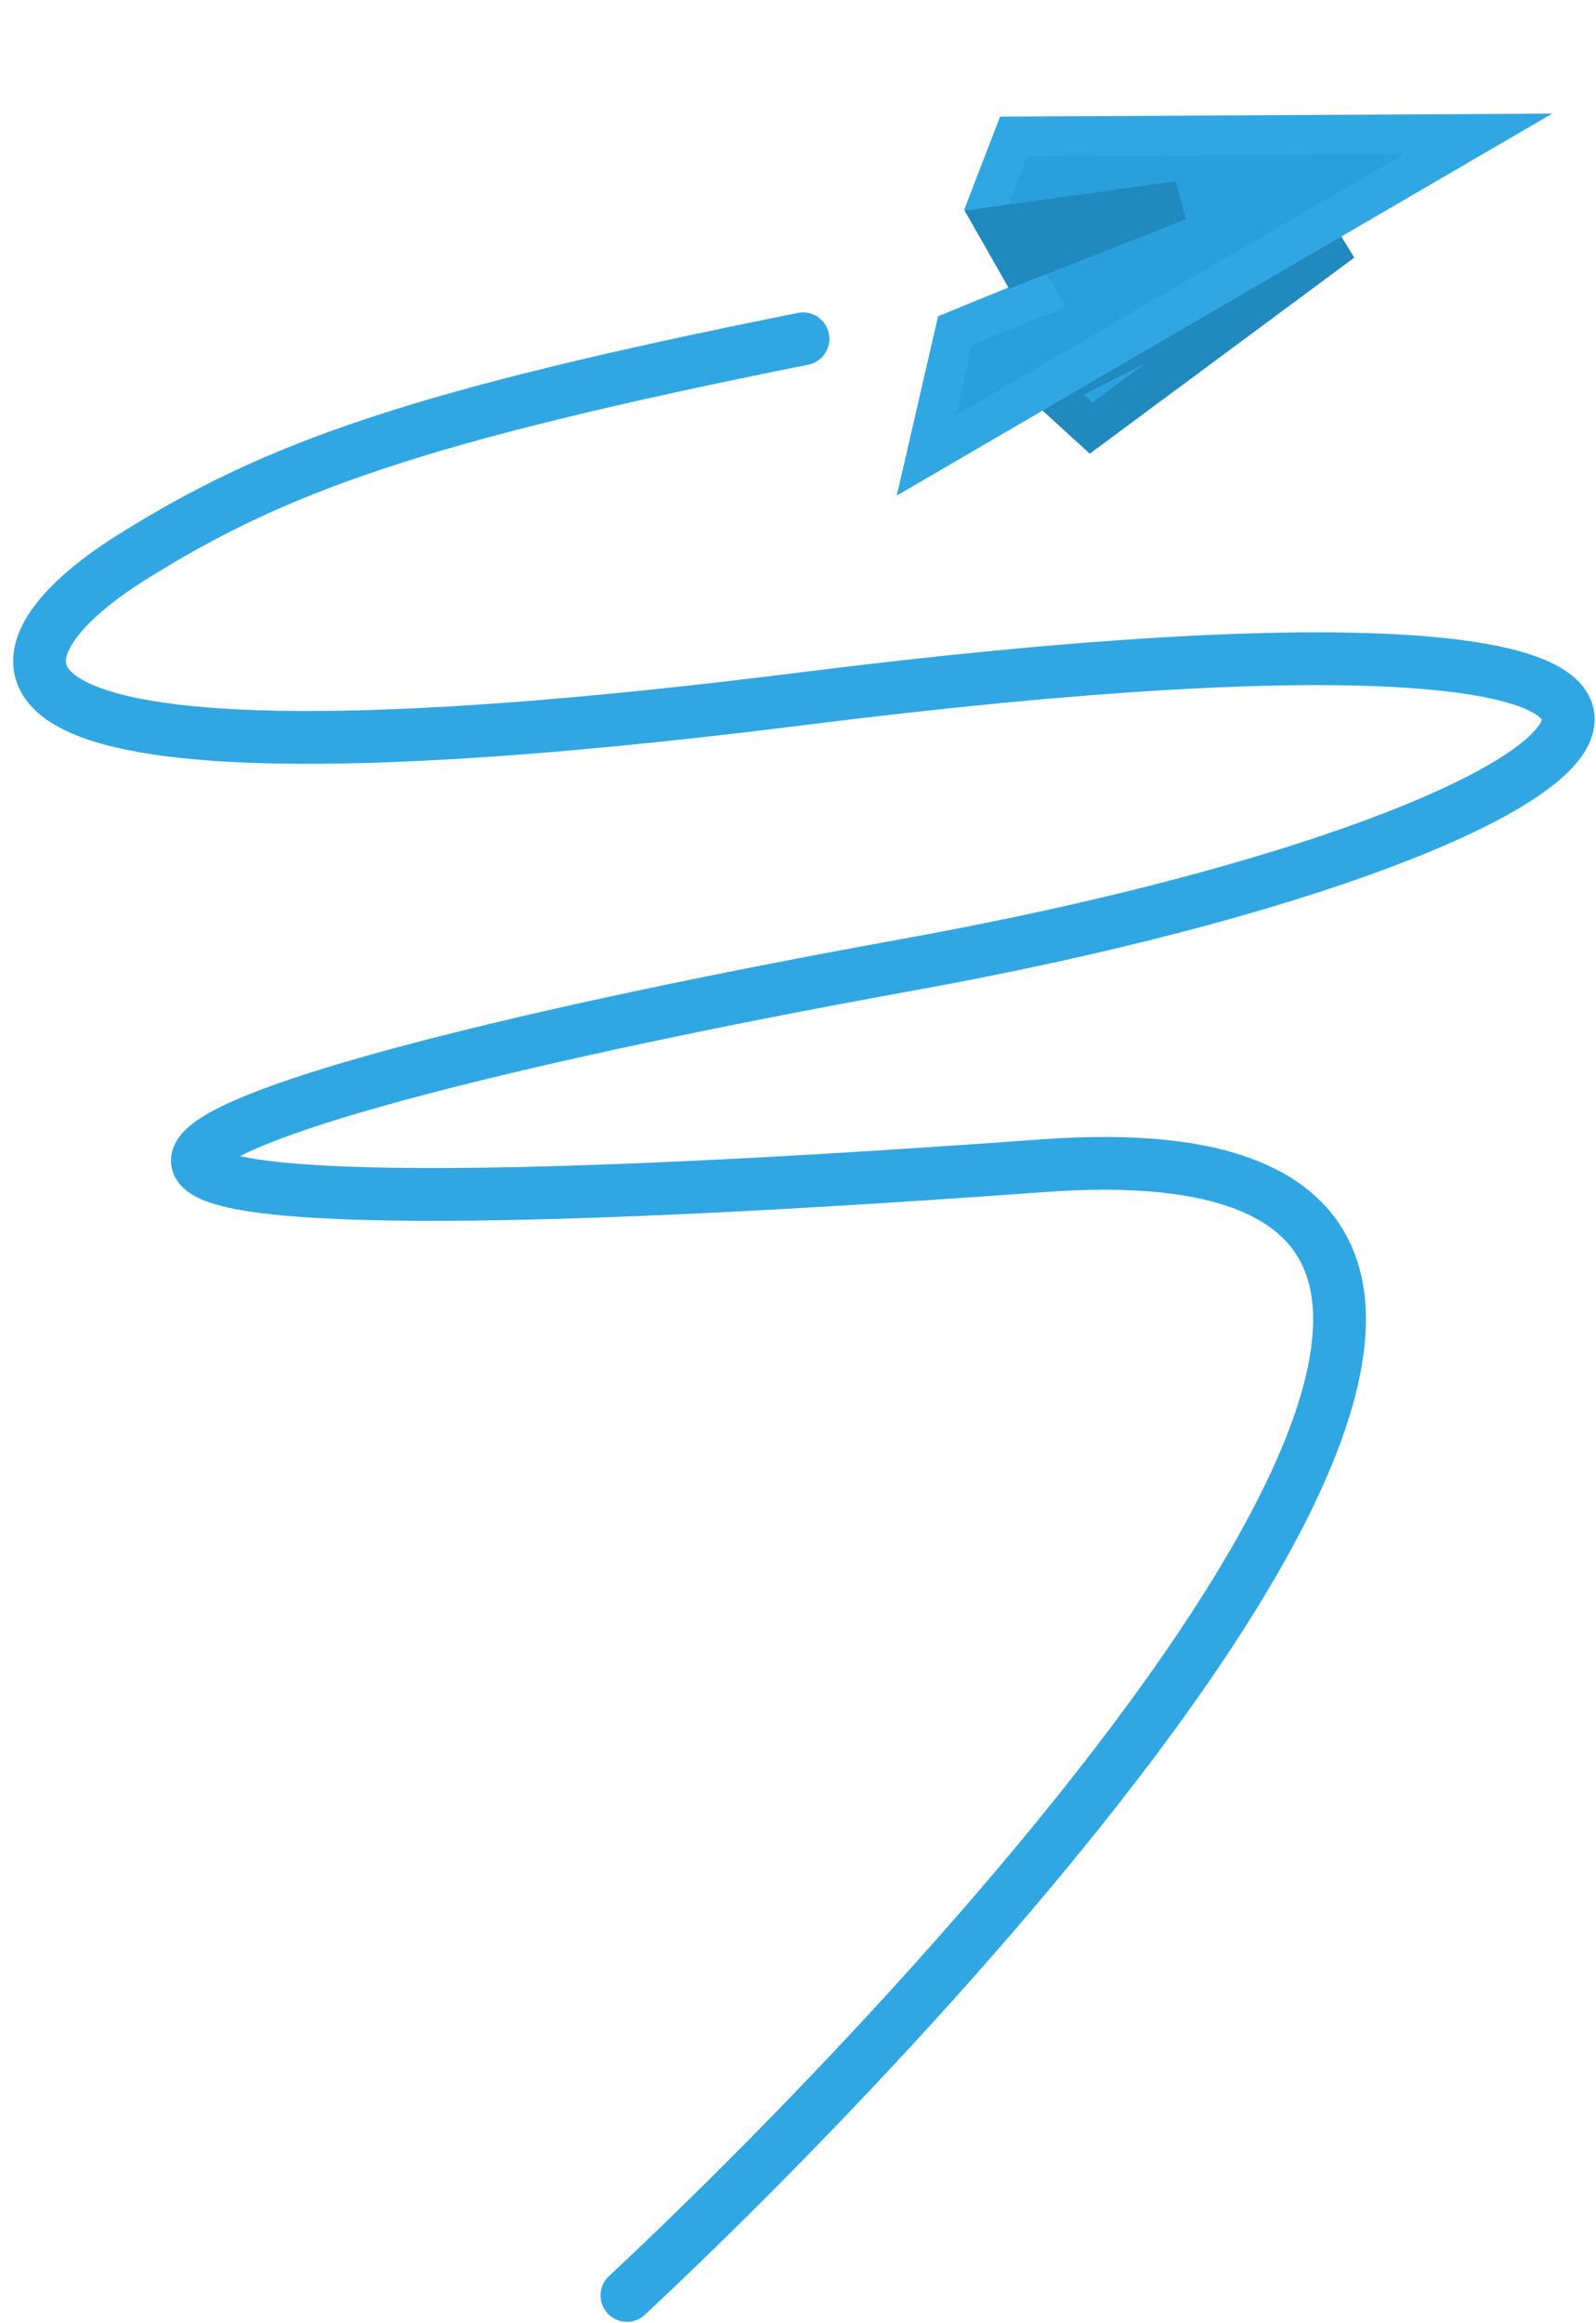
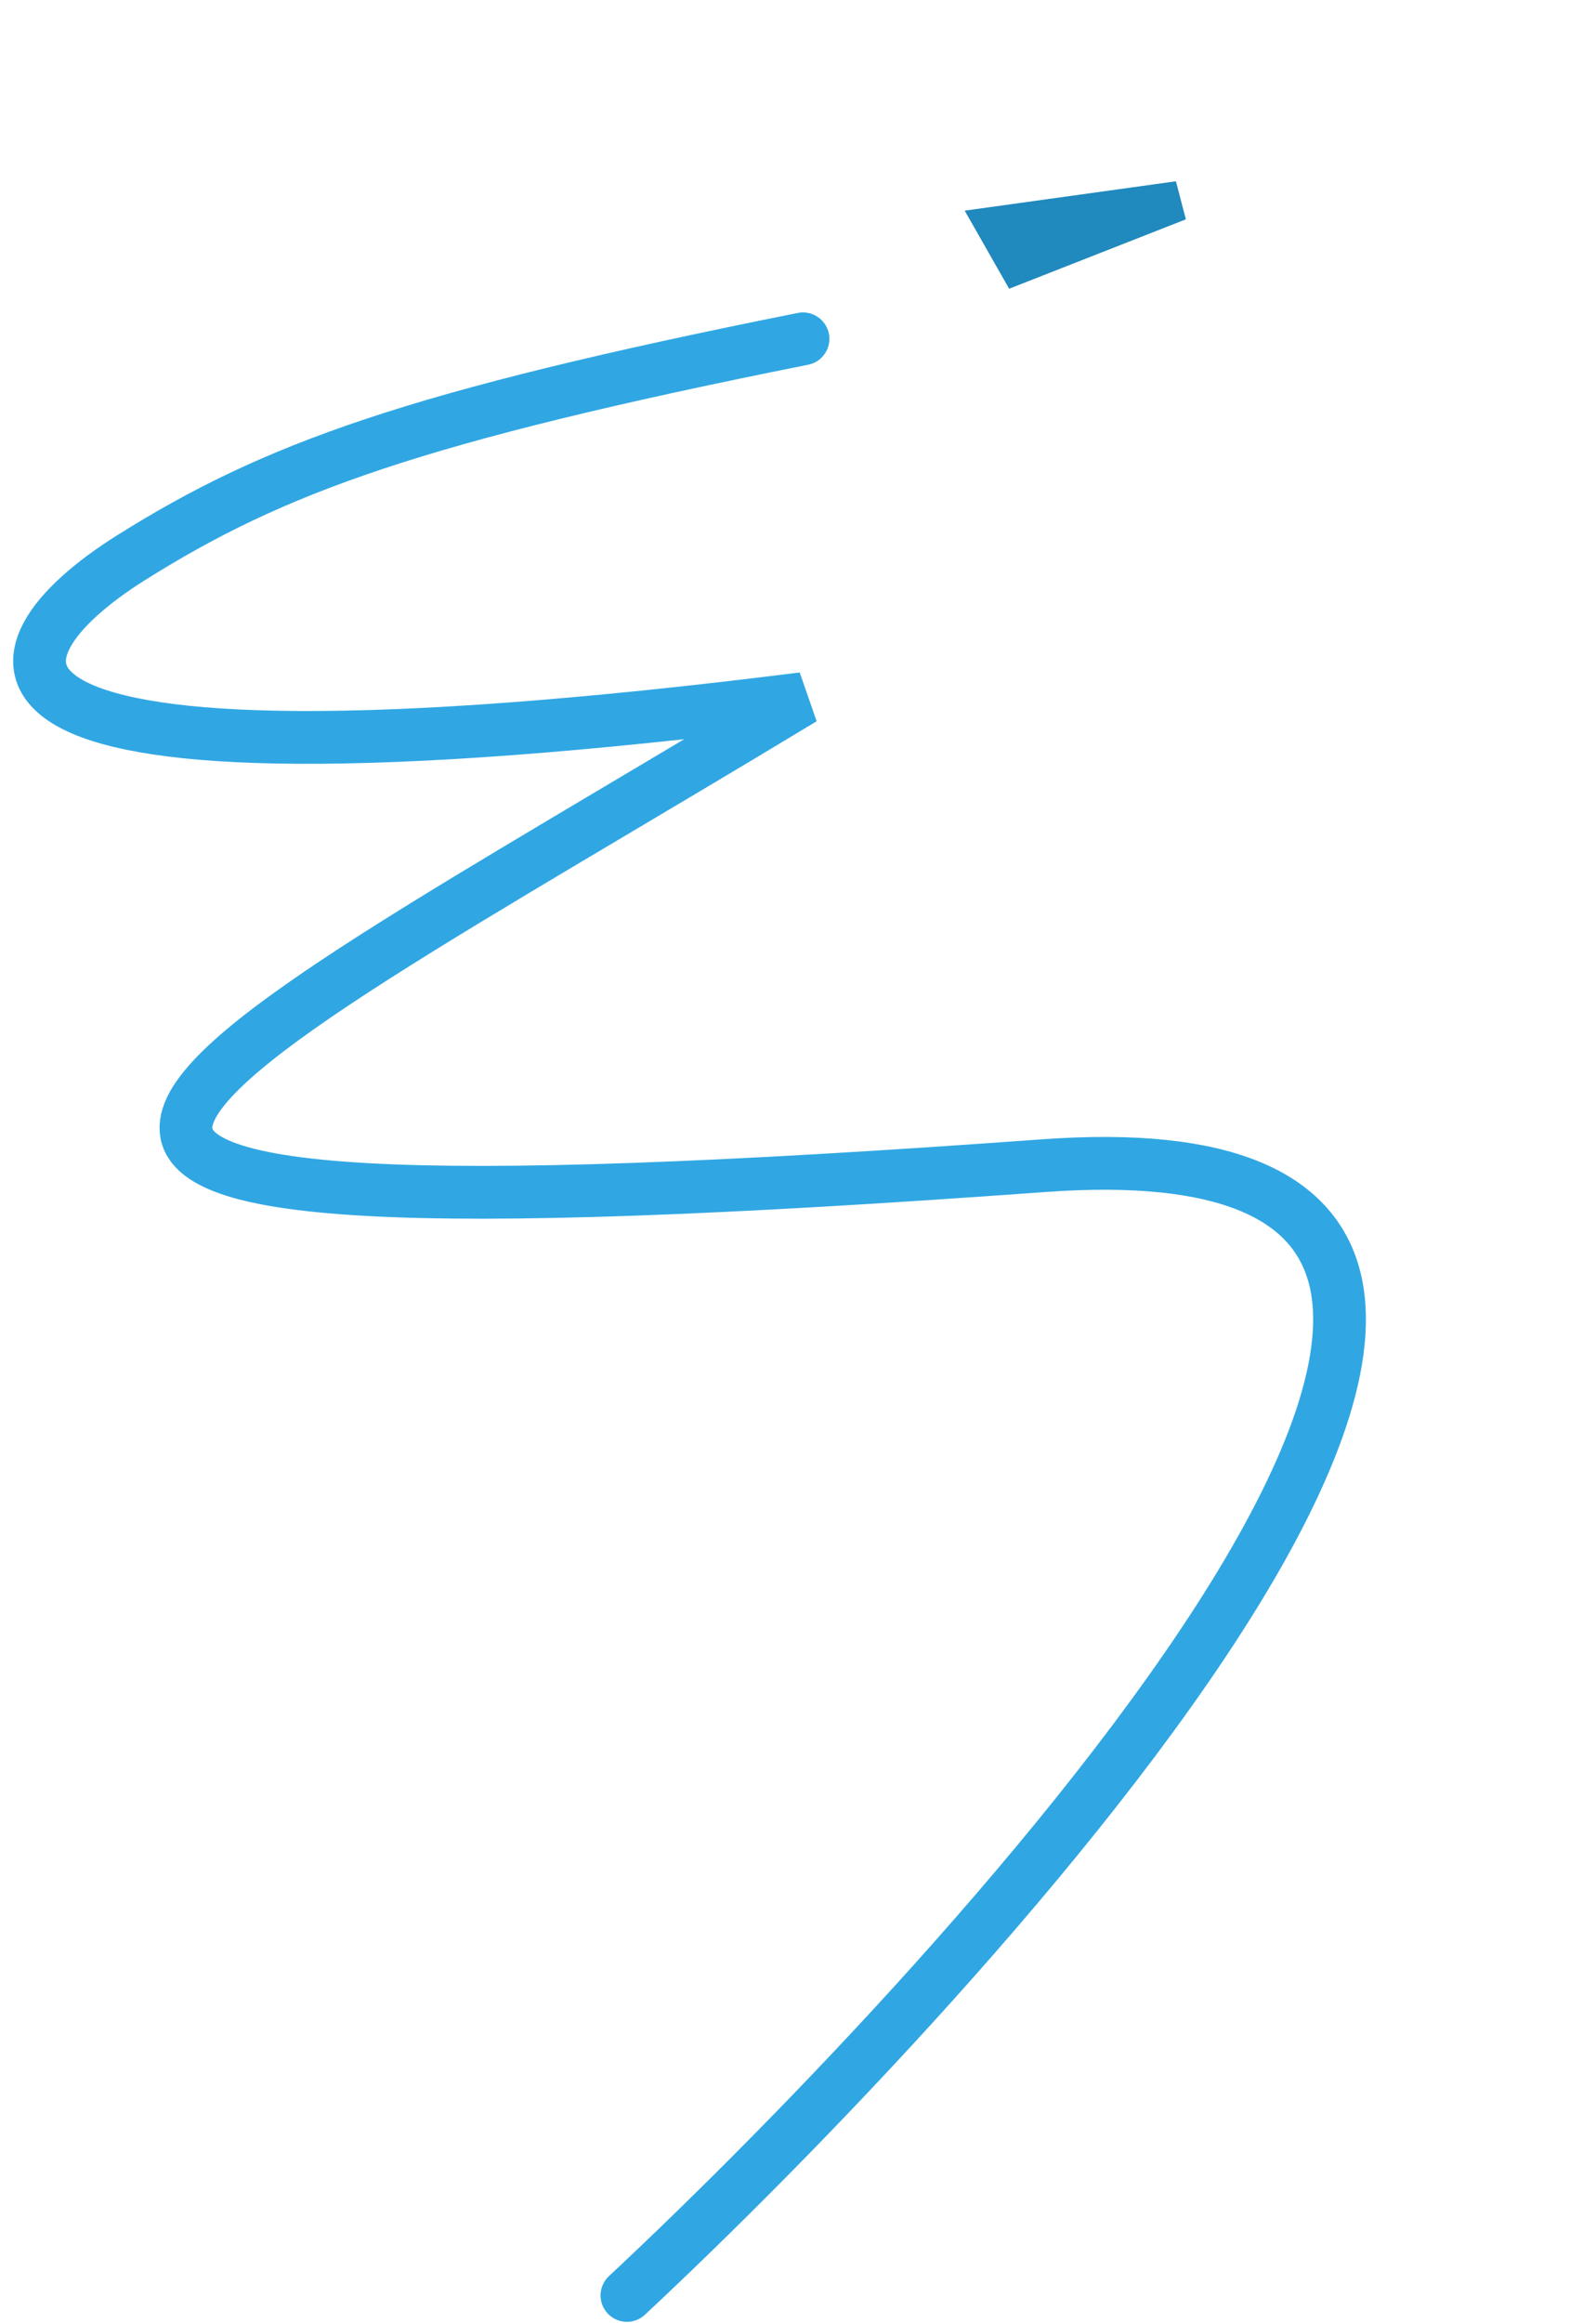
<svg xmlns="http://www.w3.org/2000/svg" width="121" height="176" viewBox="0 0 121 176" fill="none">
-   <path d="M60.879 25.669C31.362 31.566 20.754 35.458 9.918 42.262C-1.406 49.374 -7.067 61.463 60.879 52.929C145.812 42.262 127.827 62.411 68.873 73.078C9.918 83.745 -18.81 95.42 79.114 88.308C134.738 84.269 72.511 150.585 47.531 173.894" stroke="#30A7E3" stroke-width="4" stroke-linecap="round" />
-   <path d="M101.784 18.31L82.72 32.429L79.548 29.535L101.784 18.31Z" fill="#2CA3E0" stroke="#2089BE" stroke-width="3" />
-   <path d="M112.074 10.138L70.229 34.502L72.407 25.052L76.951 23.194L78.629 22.507L77.753 20.98L74.756 15.761L76.85 10.333L112.074 10.138Z" fill="#29A0DC" stroke="#30A7E3" stroke-width="3" />
+   <path d="M60.879 25.669C31.362 31.566 20.754 35.458 9.918 42.262C-1.406 49.374 -7.067 61.463 60.879 52.929C9.918 83.745 -18.81 95.42 79.114 88.308C134.738 84.269 72.511 150.585 47.531 173.894" stroke="#30A7E3" stroke-width="4" stroke-linecap="round" />
  <path d="M89.359 15.219L77.168 20.003L75.537 17.139L89.359 15.219Z" fill="#2CA3E0" stroke="#2089BE" stroke-width="3" />
</svg>